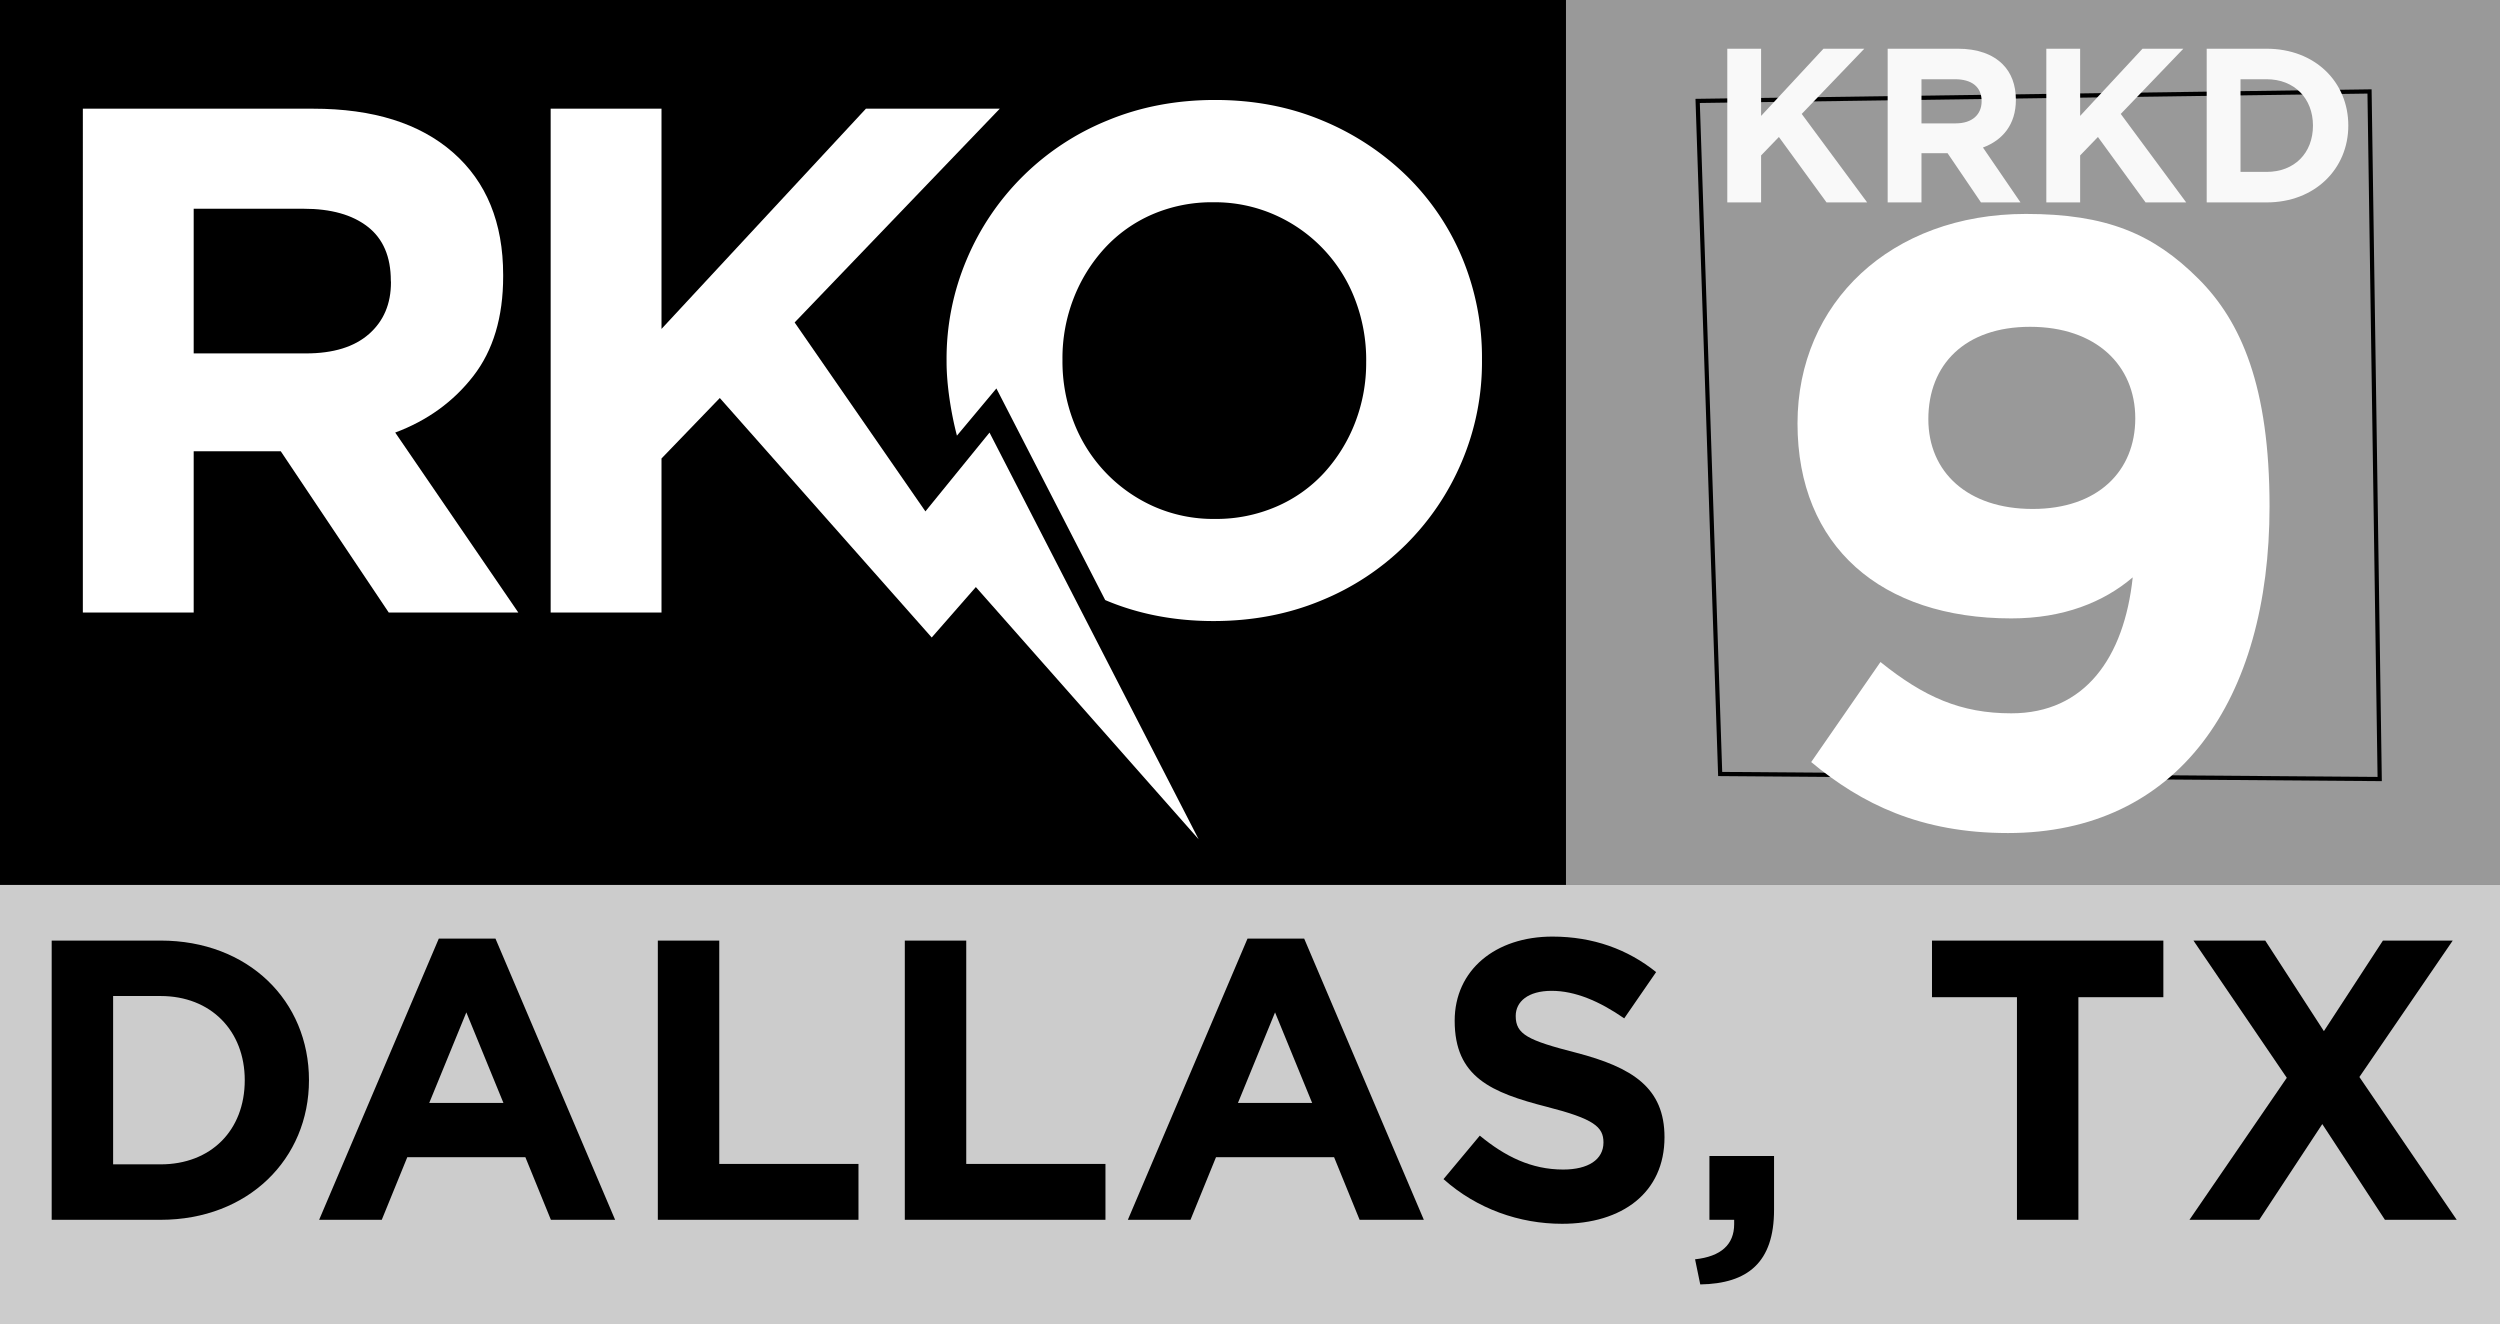
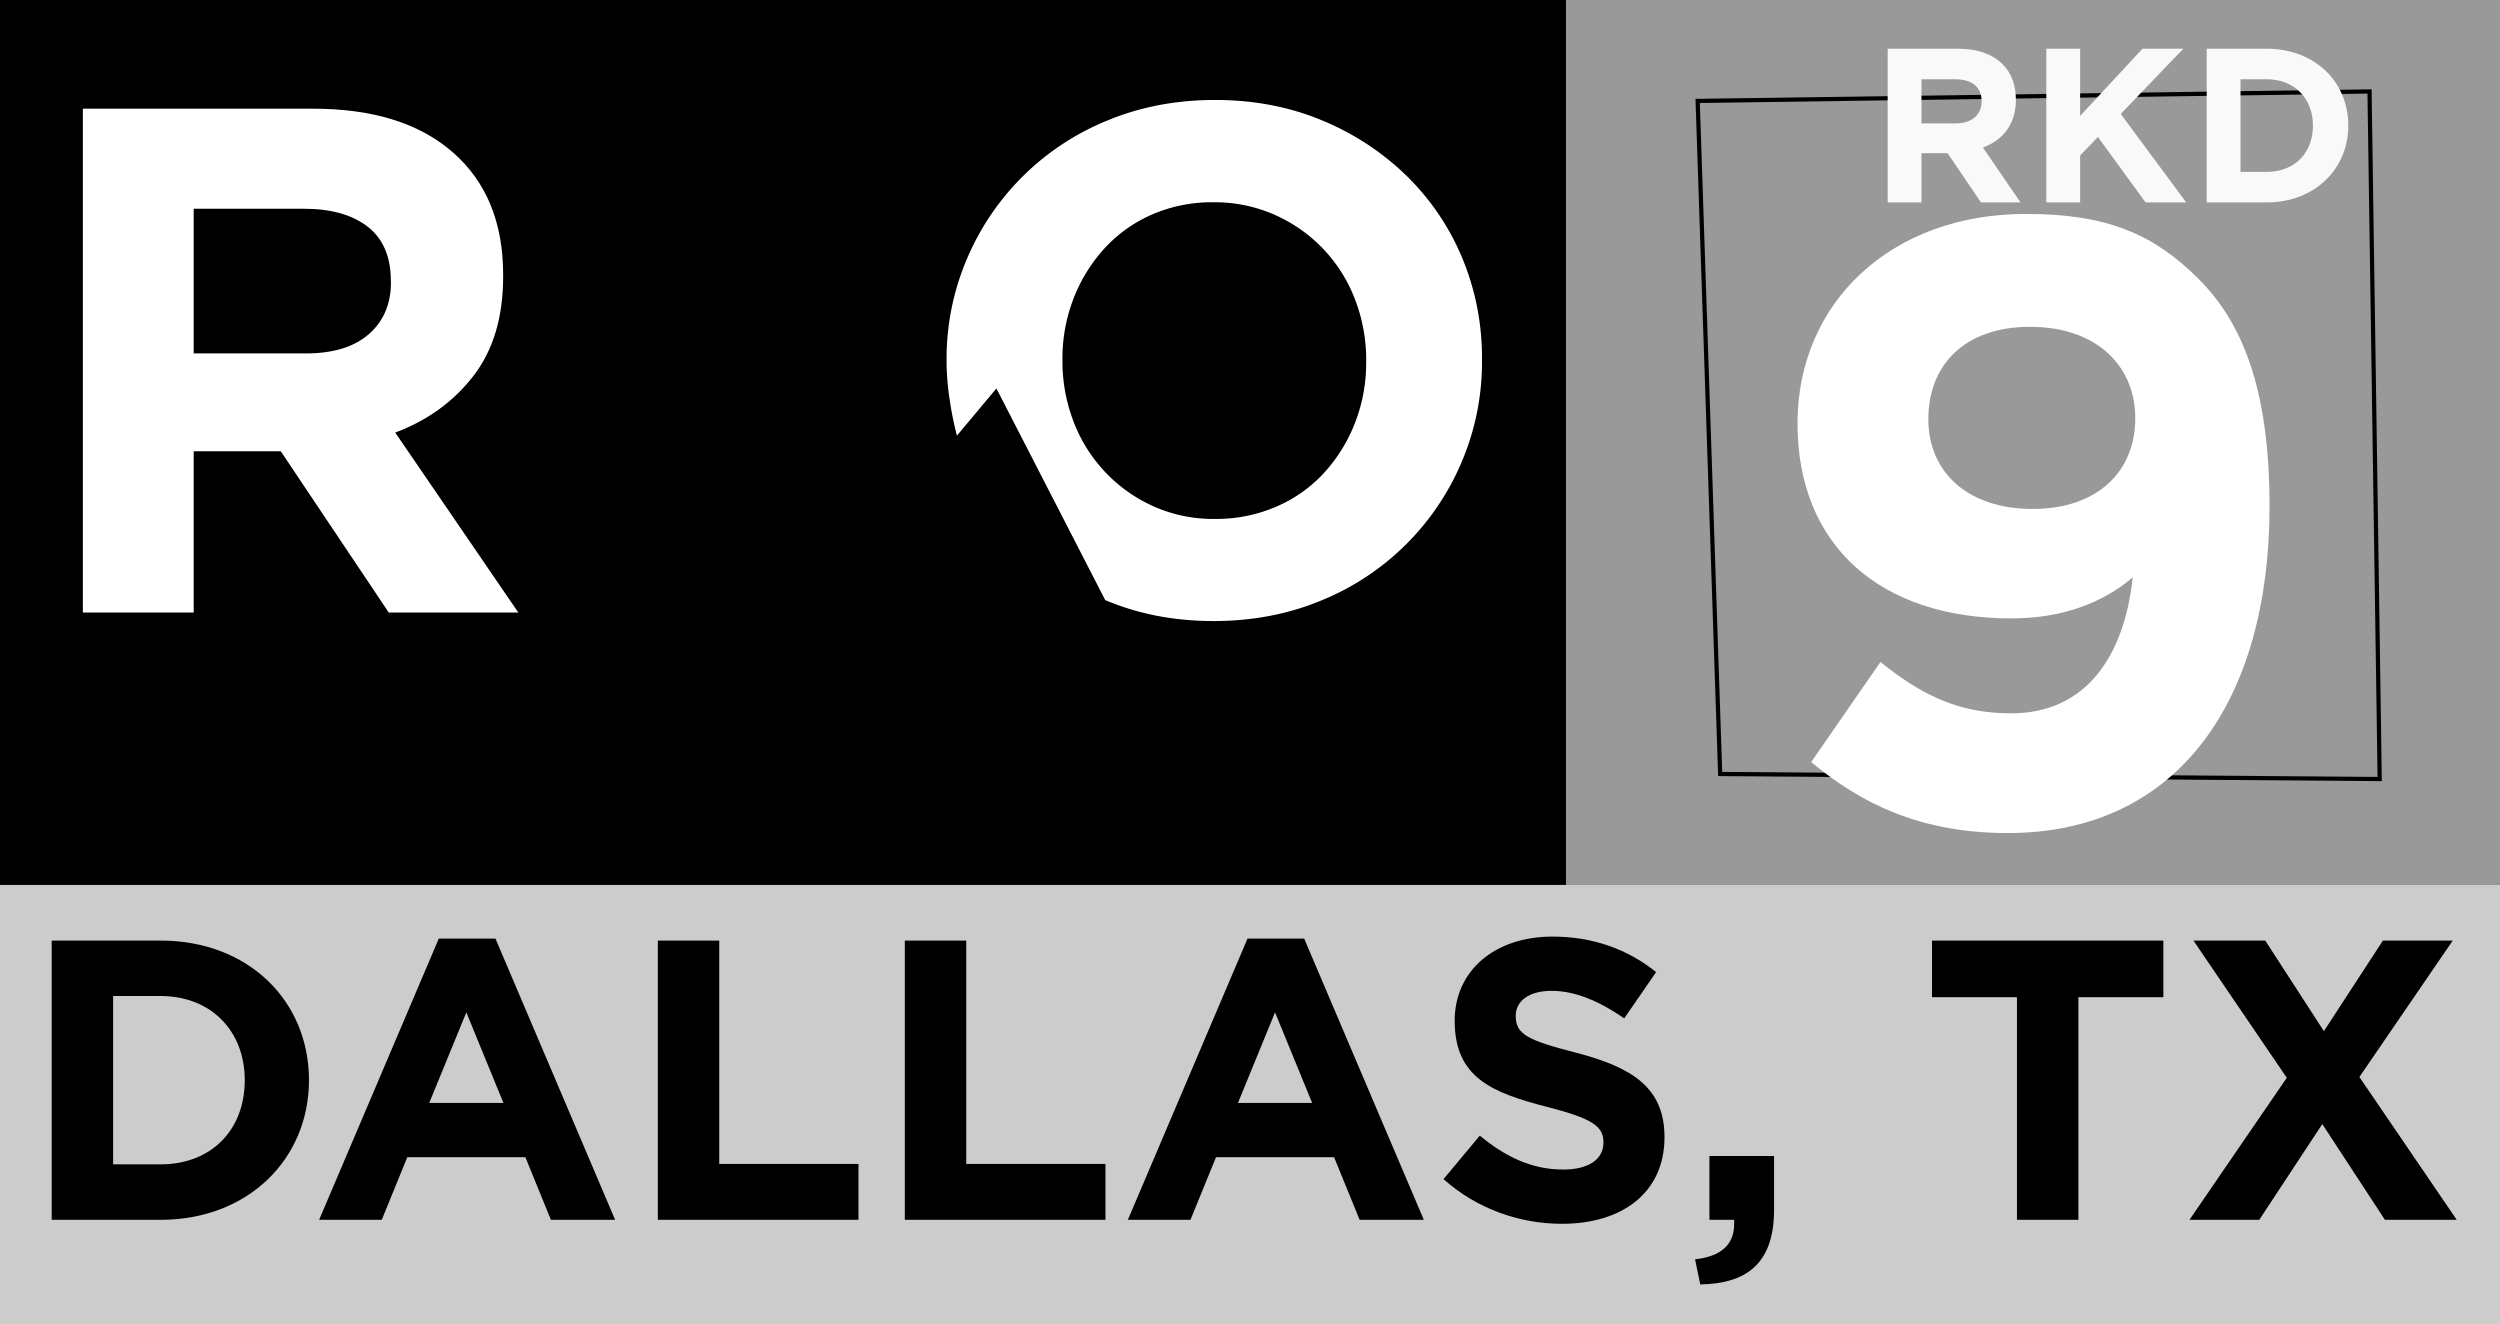
<svg xmlns="http://www.w3.org/2000/svg" xmlns:ns1="http://sodipodi.sourceforge.net/DTD/sodipodi-0.dtd" xmlns:ns2="http://www.inkscape.org/namespaces/inkscape" id="Layer_1" data-name="Layer 1" viewBox="0 0 1189.523 630.198" version="1.1" ns1:docname="KRKD_Logo_2020_Nontext.svg" width="1189.523" height="630.198" ns2:version="0.92.4 (5da689c313, 2019-01-14)" ns2:export-filename="C:\Users\User\Pictures\RKO_Network_WRKO_Concept2.png" ns2:export-xdpi="96" ns2:export-ydpi="96">
  <rect x="0" y="0" width="1189.523" height="630.198" fill="#333333" stroke="none" />
  <defs id="defs826" />
  <ns1:namedview pagecolor="#ffffff" bordercolor="#666666" borderopacity="1" objecttolerance="10" gridtolerance="10" guidetolerance="10" ns2:pageopacity="0" ns2:pageshadow="2" ns2:window-width="1920" ns2:window-height="1017" id="namedview824" showgrid="false" ns2:zoom="0.97841225" ns2:cx="636.61929" ns2:cy="234.80334" ns2:window-x="-8" ns2:window-y="-8" ns2:window-maximized="1" ns2:current-layer="Layer_1" showguides="false" fit-margin-top="0" fit-margin-left="0" fit-margin-right="0" fit-margin-bottom="0" />
  <title id="title815">KRKO 9 Dallas</title>
  <rect style="opacity:1;fill:#999999;fill-opacity:1;stroke:none;stroke-width:0.584;stroke-linecap:butt;stroke-miterlimit:4;stroke-dasharray:none;stroke-opacity:1;paint-order:normal" id="rect1410-1" width="444.438" height="421.065" x="745.085" y="0" />
  <rect style="opacity:1;fill:#000000;fill-opacity:1;stroke:none;stroke-width:0.757;stroke-linecap:butt;stroke-miterlimit:4;stroke-dasharray:none;stroke-opacity:1;paint-order:normal" id="rect1410" width="745.085" height="421.065" x="0" y="0" />
  <path d="m 184.959,291.436 -51.36,-76.71 H 92.159 v 76.71 h -52.74 V 51.716 H 149.009 q 42.8,0 66.6,20.89 23.8,20.89 23.8,58.21 v 0.69 q 0,29.12 -14.21,47.43 -14.21,18.31 -37.15,26.88 l 58.56,85.62 z m 1,-157.88 q 0,-17.12 -11,-25.68 -11,-8.56 -30.41,-8.55 H 92.159 v 68.83 h 53.42 q 19.52,0 30,-9.24 10.48,-9.24 10.44,-24.66 z" id="path817" ns2:connector-curvature="0" style="fill:#ffffff" />
-   <polygon points="427,217 364.78,127.1 462.38,25.39 398.69,25.39 301.43,130.18 301.43,25.39 248.69,25.39 248.69,265.11 301.43,265.11 301.43,191.82 329.17,163.05 430,277 451,253 557,373 457.5,179.5 " id="polygon819" transform="translate(13.319,26.326)" style="fill:#ffffff" />
  <path d="m 695.759,122.776 a 118.18,118.18 0 0 0 -26.37,-39 126.87,126.87 0 0 0 -40.24,-26.45 q -23.3,-9.76 -51,-9.76 -27.7,0 -51.22,9.76 a 122.61,122.61 0 0 0 -66.95,66.09 121,121 0 0 0 -9.59,48.12 v 0.68 c 0,11.22 2.23,24.78 4.93,35.07 l 18.78,-22.46 51.76,100.67 0.55,0.25 q 23.29,9.75 51,9.75 27.71,0 51.2,-9.75 a 122.7,122.7 0 0 0 66.94,-66.1 121.12,121.12 0 0 0 9.59,-48.11 v -0.69 a 123.13,123.13 0 0 0 -9.38,-48.07 z m -45.72,49.48 a 78.48,78.48 0 0 1 -5.31,28.94 75.86,75.86 0 0 1 -14.73,23.8 66.44,66.44 0 0 1 -22.77,16.09 71.91,71.91 0 0 1 -29.11,5.83 69.88,69.88 0 0 1 -29.28,-6 72.25,72.25 0 0 1 -38,-40.24 79.75,79.75 0 0 1 -5.31,-29.1 v -0.69 a 78.55,78.55 0 0 1 5.31,-28.94 75.79,75.79 0 0 1 14.73,-23.8 66.83,66.83 0 0 1 22.6,-16.09 71.66,71.66 0 0 1 29.28,-5.82 70.4,70.4 0 0 1 29.11,6 71.88,71.88 0 0 1 38.18,40.24 79.8,79.8 0 0 1 5.31,29.11 z" id="path821" ns2:connector-curvature="0" style="fill:#ffffff" />
  <path ns2:connector-curvature="0" d="m 807.758,48.015 10.715,320.259 313.807,2.395 -4.836,-327.156 z" style="display:inline;fill:none;fill-opacity:1;fill-rule:evenodd;stroke:#000000;stroke-width:2;stroke-linecap:butt;stroke-linejoin:miter;stroke-miterlimit:4;stroke-dasharray:none;stroke-opacity:1" id="path13410" />
  <g aria-label="9" style="font-style:normal;font-variant:normal;font-weight:bold;font-stretch:normal;font-size:406.878px;line-height:1.25;font-family:'Gotham Pro';-inkscape-font-specification:'Gotham Pro Bold';letter-spacing:0px;word-spacing:0px;fill:#ffffff;fill-opacity:1;stroke:none;stroke-width:4.238" id="text2238">
    <path d="m 955.361,396.371 c 80.969,0 124.505,-63.066 124.505,-155.427 0,-56.963 -13.427,-87.886 -33.771,-108.23 -21.564,-21.565 -43.943,-30.923 -82.189,-30.923 -64.287,0 -108.636,42.315 -108.636,99.685 0,58.59 39.874,92.768 101.719,92.768 24.82,0 43.943,-7.731 57.777,-19.53 -4.069,38.247 -22.785,64.694 -57.777,64.694 -24.006,0 -41.502,-7.731 -62.252,-24.413 l -32.957,47.605 c 24.006,19.937 52.08,33.771 93.582,33.771 z m 11.799,-154.207 c -30.923,0 -49.639,-17.496 -49.639,-42.722 0,-26.04 17.496,-43.943 48.418,-43.943 31.33,0 50.046,18.31 50.046,43.536 0,25.226 -17.903,43.129 -48.825,43.129 z" style="fill:#ffffff;fill-opacity:1;stroke-width:4.238" id="path3636" ns2:connector-curvature="0" />
  </g>
  <rect style="opacity:1;fill:#cccccc;fill-opacity:1;stroke:none;stroke-width:0.674;stroke-linecap:butt;stroke-miterlimit:4;stroke-dasharray:none;stroke-opacity:1;paint-order:normal" id="rect1410-0" width="1189.523" height="209.133" x="4.7683716e-05" y="421.065" />
  <g aria-label="KRKD" style="font-style:normal;font-variant:normal;font-weight:bold;font-stretch:normal;font-size:104.465px;line-height:1.25;font-family:'Gotham Pro';-inkscape-font-specification:'Gotham Pro Bold';letter-spacing:0px;word-spacing:0px;fill:#f9f9f9;fill-opacity:1;stroke:none;stroke-width:1.088" id="text2266">
-     <path d="m 821.86,96.309 h 16.088 V 73.953 l 8.462,-8.775 22.669,31.13 H 888.404 L 857.274,54.209 887.046,23.183 H 867.616 L 837.948,55.15 V 23.183 h -16.088 z" style="fill:#f9f9f9;stroke-width:1.088" id="path3627" ns2:connector-curvature="0" />
    <path d="m 898.168,96.309 h 16.088 V 72.909 h 12.431 l 15.879,23.4 H 961.369 L 943.506,70.192 c 9.297,-3.447 15.67,-10.864 15.67,-22.669 0,-7.104 -2.194,-12.849 -6.268,-16.923 -4.805,-4.805 -12.013,-7.417 -21.311,-7.417 H 898.168 Z M 914.256,58.701 V 37.704 h 15.983 c 7.835,0 12.64,3.552 12.64,10.446 0,6.372 -4.492,10.551 -12.327,10.551 z" style="fill:#f9f9f9;stroke-width:1.088" id="path3629" ns2:connector-curvature="0" />
    <path d="m 973.66,96.309 h 16.088 V 73.953 l 8.462,-8.775 22.669,31.13 h 19.326 l -31.131,-42.099 29.773,-31.026 h -19.43 L 989.748,55.15 V 23.183 h -16.088 z" style="fill:#f9f9f9;stroke-width:1.088" id="path3631" ns2:connector-curvature="0" />
    <path d="m 1049.968,96.309 h 28.519 c 22.982,0 38.861,-15.983 38.861,-36.563 0,-20.788 -15.879,-36.563 -38.861,-36.563 h -28.519 z M 1066.056,81.788 V 37.704 h 12.431 c 13.163,0 22.042,9.088 22.042,22.042 0,13.163 -8.88,22.042 -22.042,22.042 z" style="fill:#f9f9f9;stroke-width:1.088" id="path3633" ns2:connector-curvature="0" />
  </g>
  <g aria-label="DALLAS, TX" style="font-style:normal;font-variant:normal;font-weight:bold;font-stretch:normal;font-size:189.802px;line-height:1.25;font-family:'Gotham Pro';-inkscape-font-specification:'Gotham Pro Bold';letter-spacing:0px;word-spacing:0px;fill:#000000;fill-opacity:1;stroke:none;stroke-width:1.977" id="text2270">
    <path d="m 24.592,580.396 h 51.816 c 41.756,0 70.606,-29.04 70.606,-66.431 0,-37.771 -28.85,-66.431 -70.606,-66.431 H 24.592 Z m 29.23,-26.383 v -80.097 h 22.586 c 23.915,0 40.048,16.513 40.048,40.048 0,23.915 -16.133,40.048 -40.048,40.048 z" style="stroke-width:1.977" id="path3608" ns2:connector-curvature="0" />
    <path d="m 151.849,580.396 h 29.799 l 12.147,-29.799 h 56.181 l 12.147,29.799 h 30.558 L 235.741,446.585 H 208.79 Z m 52.385,-55.612 17.652,-43.085 17.652,43.085 z" style="stroke-width:1.977" id="path3610" ns2:connector-curvature="0" />
    <path d="m 313.003,580.396 h 95.471 V 553.824 H 342.232 V 447.534 h -29.23 z" style="stroke-width:1.977" id="path3612" ns2:connector-curvature="0" />
    <path d="m 430.517,580.396 h 95.471 V 553.824 H 459.747 V 447.534 h -29.23 z" style="stroke-width:1.977" id="path3614" ns2:connector-curvature="0" />
    <path d="m 536.643,580.396 h 29.799 l 12.147,-29.799 h 56.181 l 12.147,29.799 h 30.558 L 620.536,446.585 h -26.952 z m 52.385,-55.612 17.652,-43.085 17.652,43.085 z" style="stroke-width:1.977" id="path3616" ns2:connector-curvature="0" />
    <path d="m 743.204,582.294 c 28.66,0 48.779,-14.805 48.779,-41.187 0,-23.535 -15.184,-33.215 -42.136,-40.238 -22.966,-5.884 -28.66,-8.731 -28.66,-17.462 0,-6.833 5.884,-11.958 17.082,-11.958 11.198,0 22.776,4.935 34.544,13.096 l 15.184,-22.017 c -13.476,-10.819 -29.989,-16.892 -49.349,-16.892 -27.142,0 -46.502,15.943 -46.502,40.048 0,26.762 17.272,34.164 44.034,40.997 22.207,5.694 26.762,9.49 26.762,16.892 0,8.162 -7.212,12.907 -19.17,12.907 -15.184,0 -27.711,-6.263 -39.669,-16.133 l -17.272,20.688 c 15.943,14.235 36.252,21.258 56.371,21.258 z" style="stroke-width:1.977" id="path3618" ns2:connector-curvature="0" />
    <path d="m 808.995,611.144 c 22.586,-0.38 35.113,-10.439 35.113,-35.493 v -25.623 h -30.748 v 30.368 h 11.768 v 2.088 c 0,9.68 -6.263,15.374 -18.601,16.703 z" style="stroke-width:1.977" id="path3620" ns2:connector-curvature="0" />
    <path d="m 959.686,580.396 h 29.23 V 474.486 h 40.428 V 447.534 H 919.258 v 26.952 h 40.428 z" style="stroke-width:1.977" id="path3622" ns2:connector-curvature="0" />
    <path d="m 1041.763,580.396 h 33.215 l 29.989,-45.553 29.799,45.553 h 34.164 l -46.312,-67.949 44.414,-64.912 h -33.215 l -28.091,43.085 -27.901,-43.085 h -34.164 l 44.414,65.292 z" style="stroke-width:1.977" id="path3624" ns2:connector-curvature="0" />
  </g>
</svg>